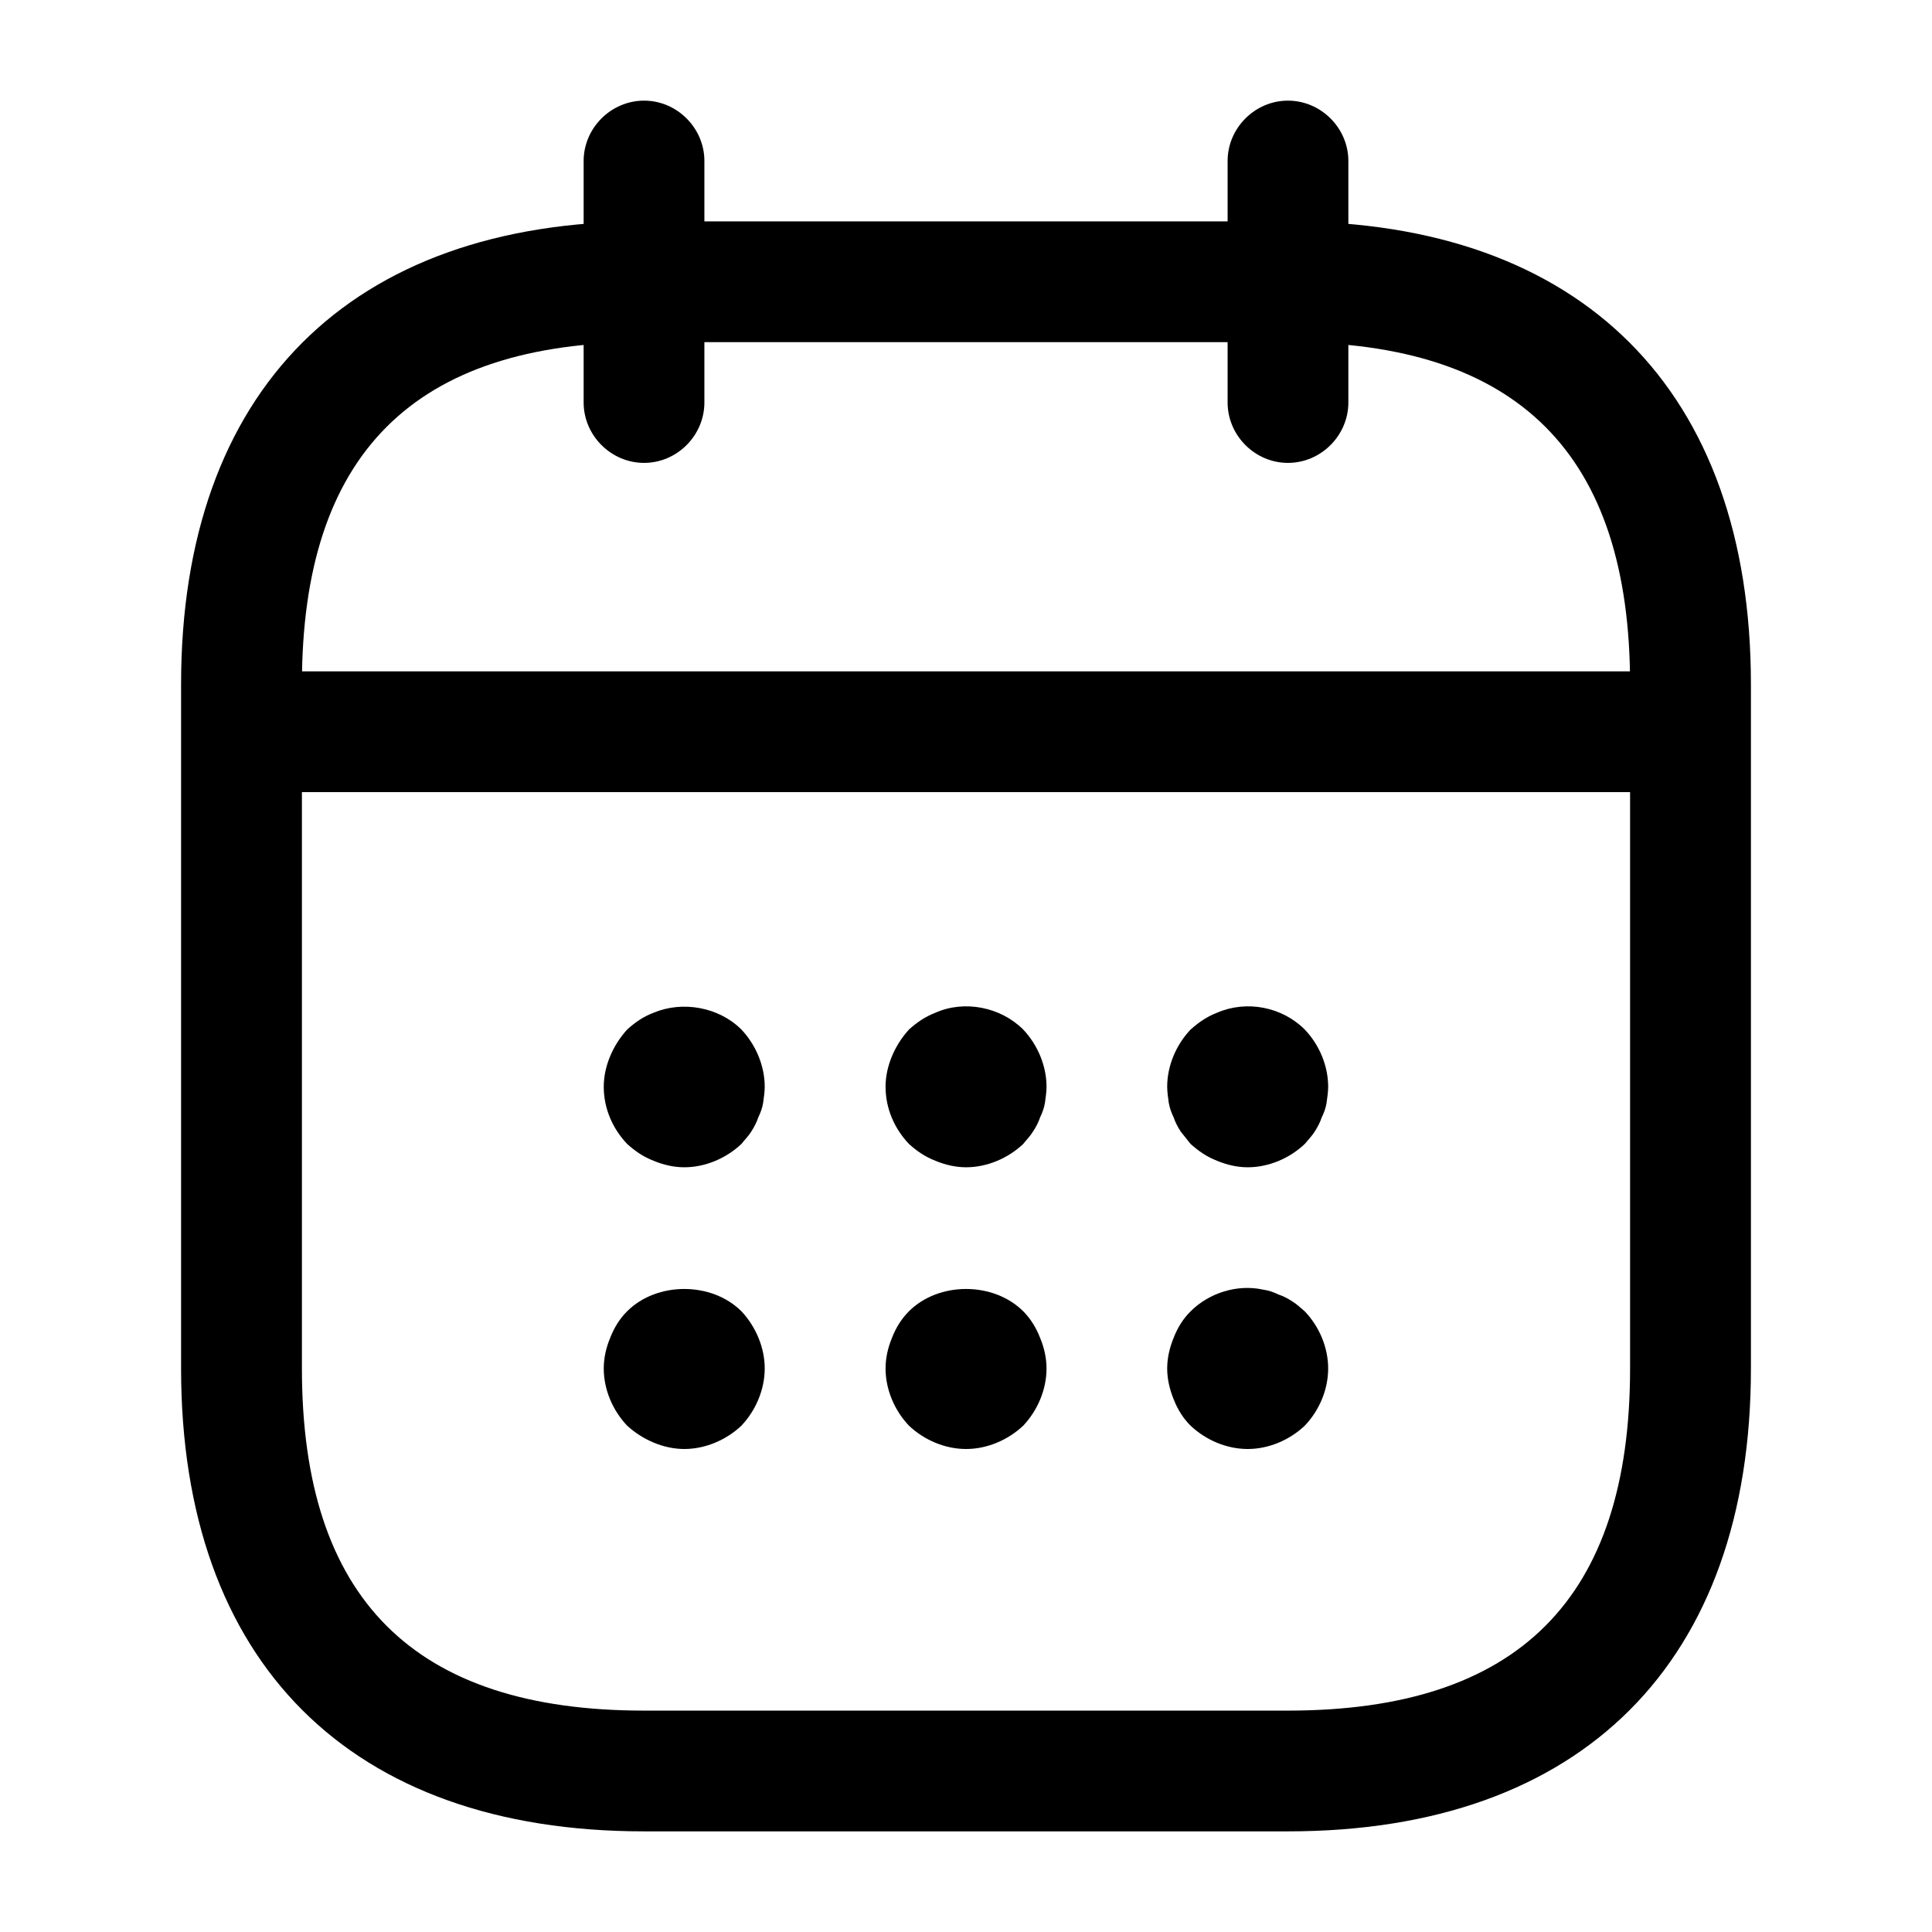
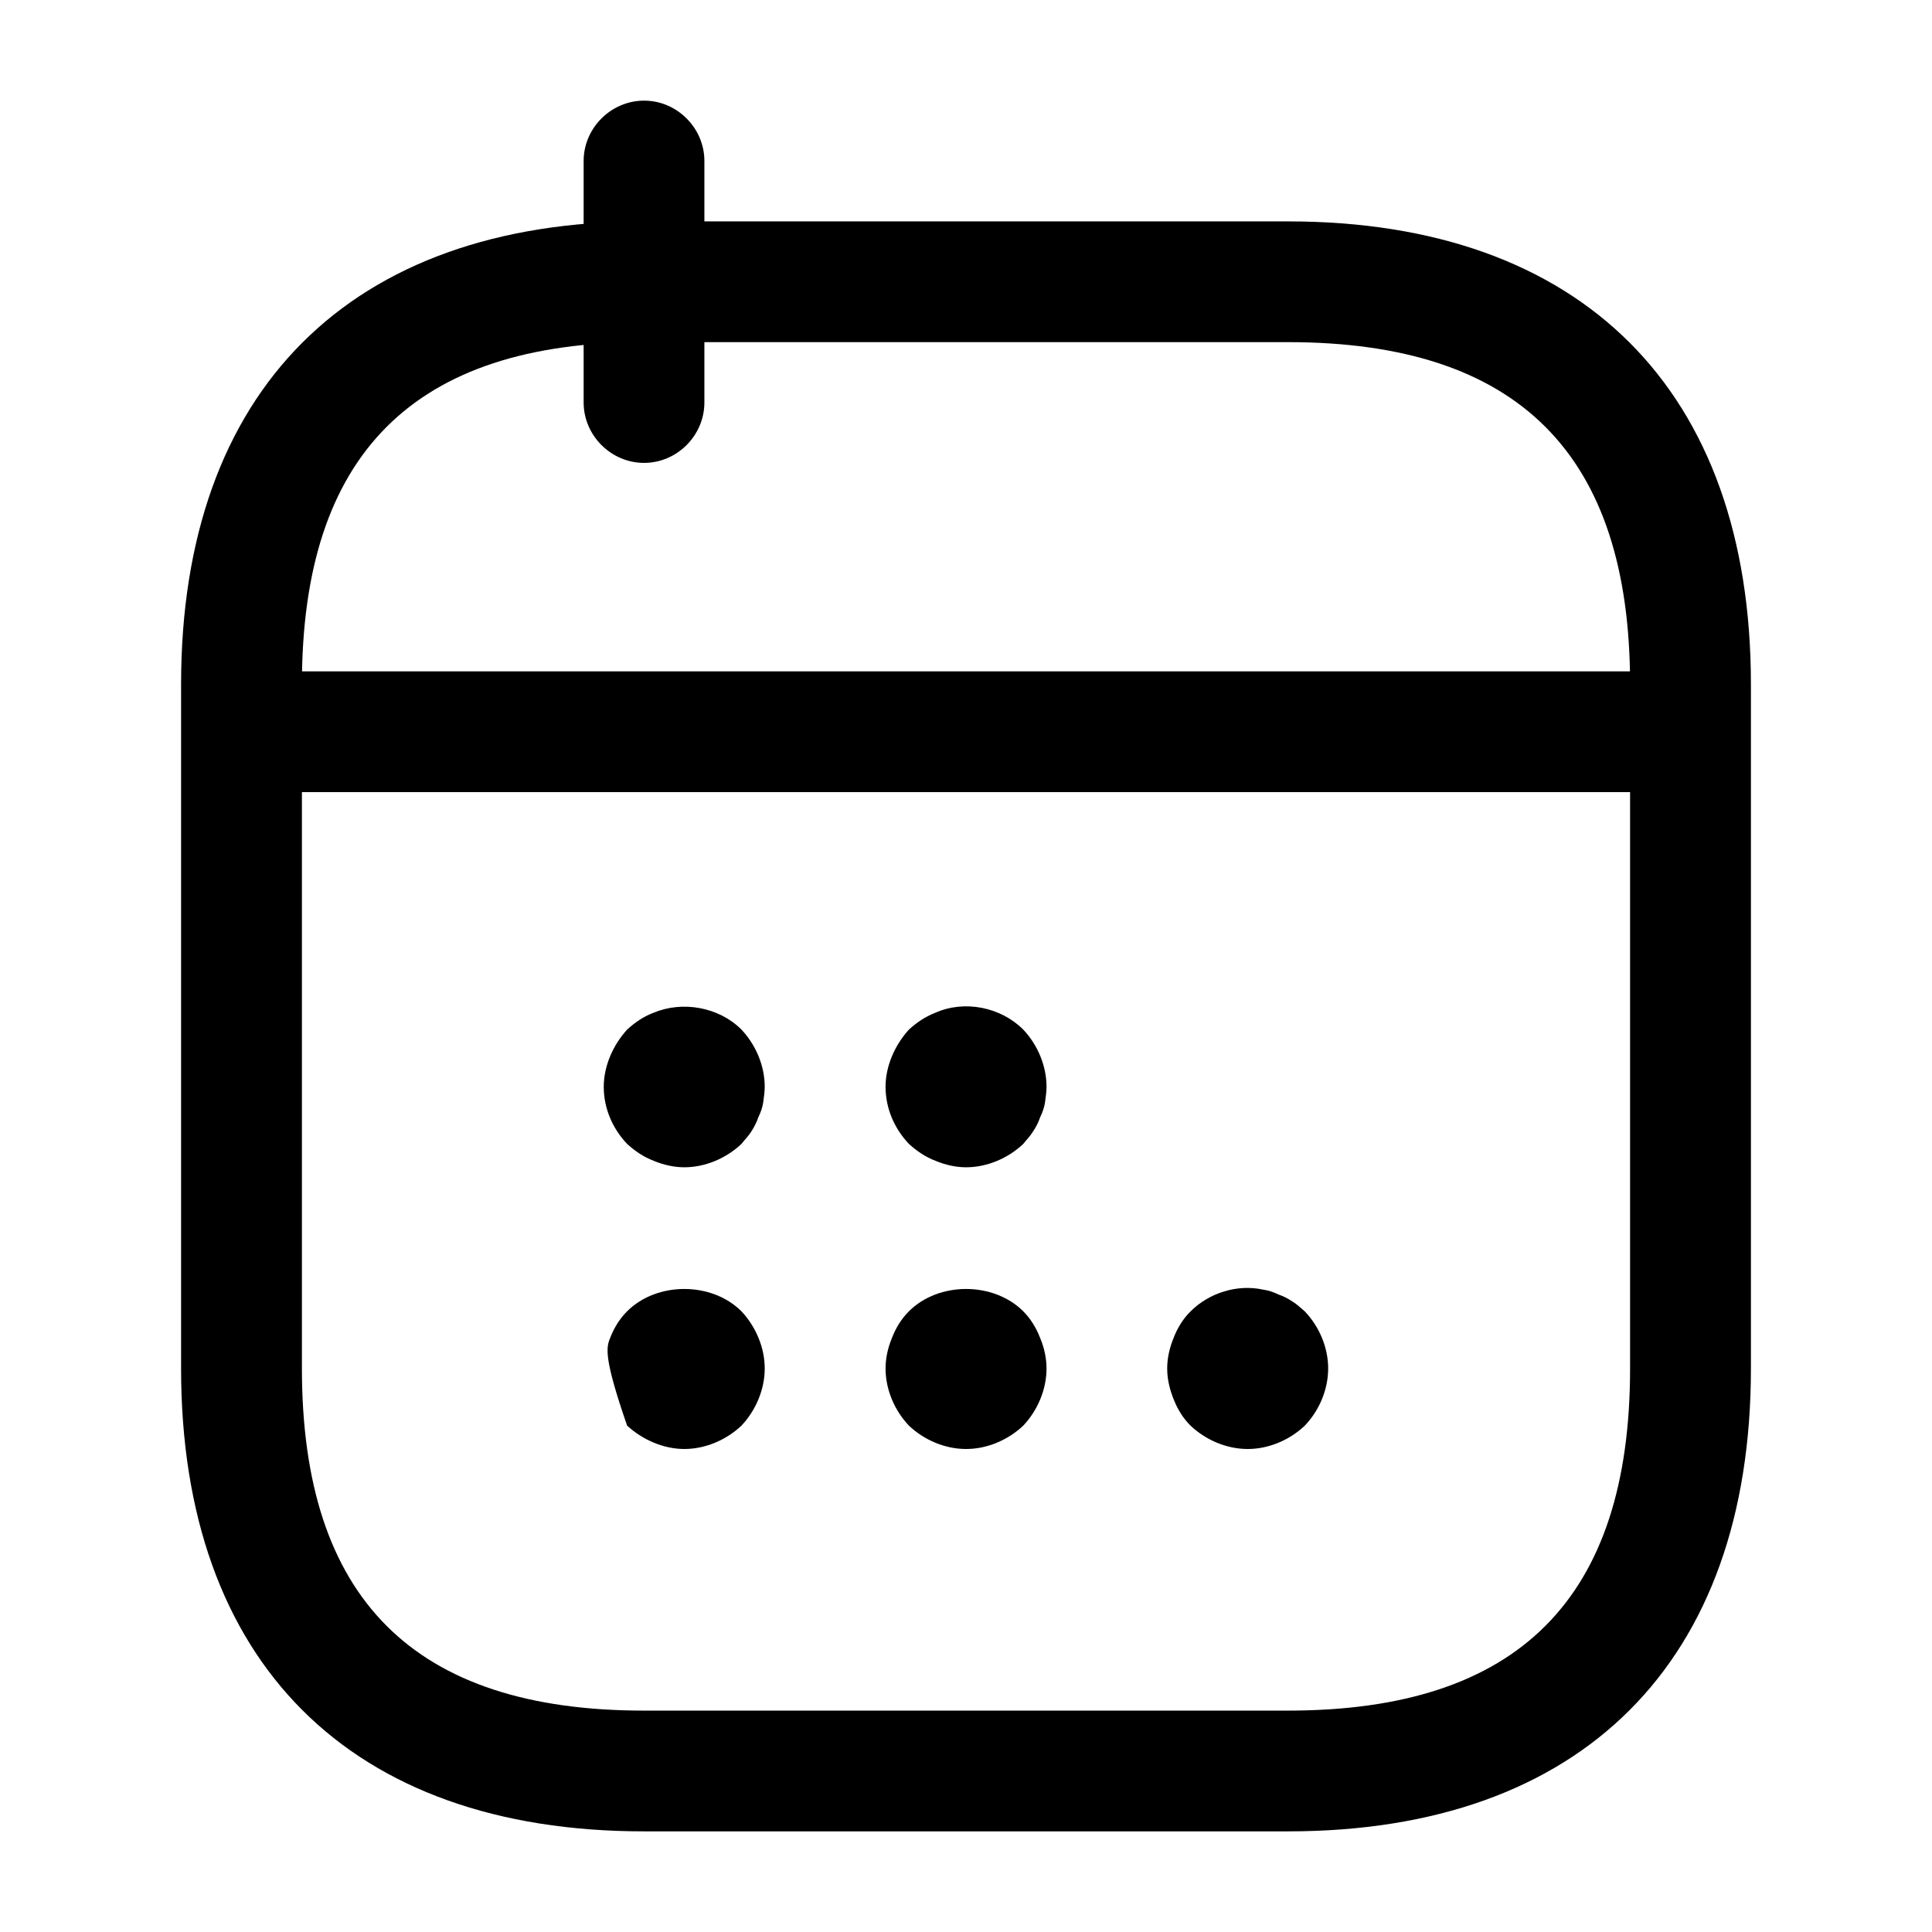
<svg xmlns="http://www.w3.org/2000/svg" width="22" height="22" viewBox="0 0 22 22" fill="none">
  <path d="M7.334 5.271C6.958 5.271 6.646 4.959 6.646 4.583V1.833C6.646 1.458 6.958 1.146 7.334 1.146C7.71 1.146 8.021 1.458 8.021 1.833V4.583C8.021 4.959 7.71 5.271 7.334 5.271Z" fill="black" />
-   <path d="M14.666 5.271C14.29 5.271 13.979 4.959 13.979 4.583V1.833C13.979 1.458 14.29 1.146 14.666 1.146C15.042 1.146 15.354 1.458 15.354 1.833V4.583C15.354 4.959 15.042 5.271 14.666 5.271Z" fill="black" />
  <path d="M7.792 13.292C7.673 13.292 7.553 13.264 7.443 13.218C7.324 13.172 7.232 13.108 7.141 13.026C6.976 12.852 6.875 12.623 6.875 12.375C6.875 12.256 6.902 12.137 6.948 12.027C6.994 11.917 7.058 11.816 7.141 11.724C7.232 11.642 7.324 11.577 7.443 11.532C7.773 11.394 8.186 11.467 8.443 11.724C8.607 11.898 8.708 12.137 8.708 12.375C8.708 12.43 8.699 12.494 8.69 12.558C8.681 12.613 8.662 12.668 8.635 12.723C8.617 12.778 8.589 12.833 8.553 12.888C8.525 12.934 8.479 12.98 8.443 13.026C8.268 13.191 8.03 13.292 7.792 13.292Z" fill="black" />
  <path d="M11.001 13.292C10.882 13.292 10.762 13.264 10.652 13.218C10.533 13.172 10.441 13.108 10.35 13.026C10.185 12.852 10.084 12.623 10.084 12.375C10.084 12.256 10.111 12.137 10.157 12.027C10.203 11.917 10.267 11.816 10.35 11.724C10.441 11.642 10.533 11.578 10.652 11.532C10.982 11.385 11.395 11.467 11.652 11.724C11.816 11.898 11.917 12.137 11.917 12.375C11.917 12.43 11.908 12.494 11.899 12.558C11.89 12.613 11.871 12.668 11.844 12.723C11.826 12.778 11.798 12.833 11.761 12.888C11.734 12.934 11.688 12.98 11.652 13.026C11.477 13.191 11.239 13.292 11.001 13.292Z" fill="black" />
-   <path d="M14.208 13.292C14.088 13.292 13.969 13.264 13.859 13.218C13.74 13.172 13.649 13.108 13.557 13.026C13.52 12.98 13.483 12.934 13.447 12.888C13.41 12.833 13.383 12.778 13.364 12.723C13.337 12.668 13.319 12.613 13.309 12.558C13.3 12.494 13.291 12.43 13.291 12.375C13.291 12.137 13.392 11.898 13.557 11.724C13.649 11.642 13.74 11.578 13.859 11.532C14.198 11.385 14.602 11.467 14.858 11.724C15.024 11.898 15.124 12.137 15.124 12.375C15.124 12.43 15.115 12.494 15.106 12.558C15.097 12.613 15.079 12.668 15.051 12.723C15.033 12.778 15.005 12.833 14.969 12.888C14.941 12.934 14.895 12.98 14.858 13.026C14.684 13.191 14.446 13.292 14.208 13.292Z" fill="black" />
-   <path d="M7.792 16.5C7.673 16.5 7.553 16.473 7.443 16.427C7.333 16.381 7.232 16.317 7.141 16.234C6.976 16.06 6.875 15.822 6.875 15.583C6.875 15.464 6.902 15.345 6.948 15.235C6.994 15.116 7.058 15.015 7.141 14.932C7.48 14.593 8.103 14.593 8.443 14.932C8.607 15.107 8.708 15.345 8.708 15.583C8.708 15.822 8.607 16.06 8.443 16.234C8.268 16.399 8.03 16.5 7.792 16.5Z" fill="black" />
+   <path d="M7.792 16.5C7.673 16.5 7.553 16.473 7.443 16.427C7.333 16.381 7.232 16.317 7.141 16.234C6.875 15.464 6.902 15.345 6.948 15.235C6.994 15.116 7.058 15.015 7.141 14.932C7.48 14.593 8.103 14.593 8.443 14.932C8.607 15.107 8.708 15.345 8.708 15.583C8.708 15.822 8.607 16.06 8.443 16.234C8.268 16.399 8.03 16.5 7.792 16.5Z" fill="black" />
  <path d="M11.001 16.5C10.762 16.5 10.524 16.399 10.35 16.234C10.185 16.06 10.084 15.822 10.084 15.583C10.084 15.464 10.111 15.345 10.157 15.235C10.203 15.116 10.267 15.015 10.35 14.932C10.689 14.593 11.312 14.593 11.652 14.932C11.734 15.015 11.798 15.116 11.844 15.235C11.89 15.345 11.917 15.464 11.917 15.583C11.917 15.822 11.816 16.06 11.652 16.234C11.477 16.399 11.239 16.5 11.001 16.5Z" fill="black" />
  <path d="M14.208 16.5C13.969 16.5 13.731 16.399 13.557 16.234C13.474 16.152 13.41 16.051 13.364 15.932C13.319 15.822 13.291 15.703 13.291 15.583C13.291 15.464 13.319 15.345 13.364 15.235C13.41 15.116 13.474 15.015 13.557 14.933C13.768 14.722 14.088 14.621 14.382 14.685C14.446 14.694 14.501 14.713 14.556 14.74C14.611 14.758 14.666 14.786 14.721 14.823C14.767 14.85 14.813 14.896 14.858 14.933C15.024 15.107 15.124 15.345 15.124 15.583C15.124 15.822 15.024 16.06 14.858 16.234C14.684 16.399 14.446 16.5 14.208 16.5Z" fill="black" />
  <path d="M18.792 9.02H3.209C2.833 9.02 2.521 8.708 2.521 8.333C2.521 7.957 2.833 7.645 3.209 7.645H18.792C19.168 7.645 19.48 7.957 19.48 8.333C19.48 8.708 19.168 9.02 18.792 9.02Z" fill="black" />
  <path d="M14.667 20.854H7.333C3.987 20.854 2.062 18.929 2.062 15.583V7.792C2.062 4.446 3.987 2.521 7.333 2.521H14.667C18.012 2.521 19.938 4.446 19.938 7.792V15.583C19.938 18.929 18.012 20.854 14.667 20.854ZM7.333 3.896C4.712 3.896 3.438 5.17 3.438 7.792V15.583C3.438 18.205 4.712 19.479 7.333 19.479H14.667C17.288 19.479 18.562 18.205 18.562 15.583V7.792C18.562 5.17 17.288 3.896 14.667 3.896H7.333Z" fill="black" />
</svg>